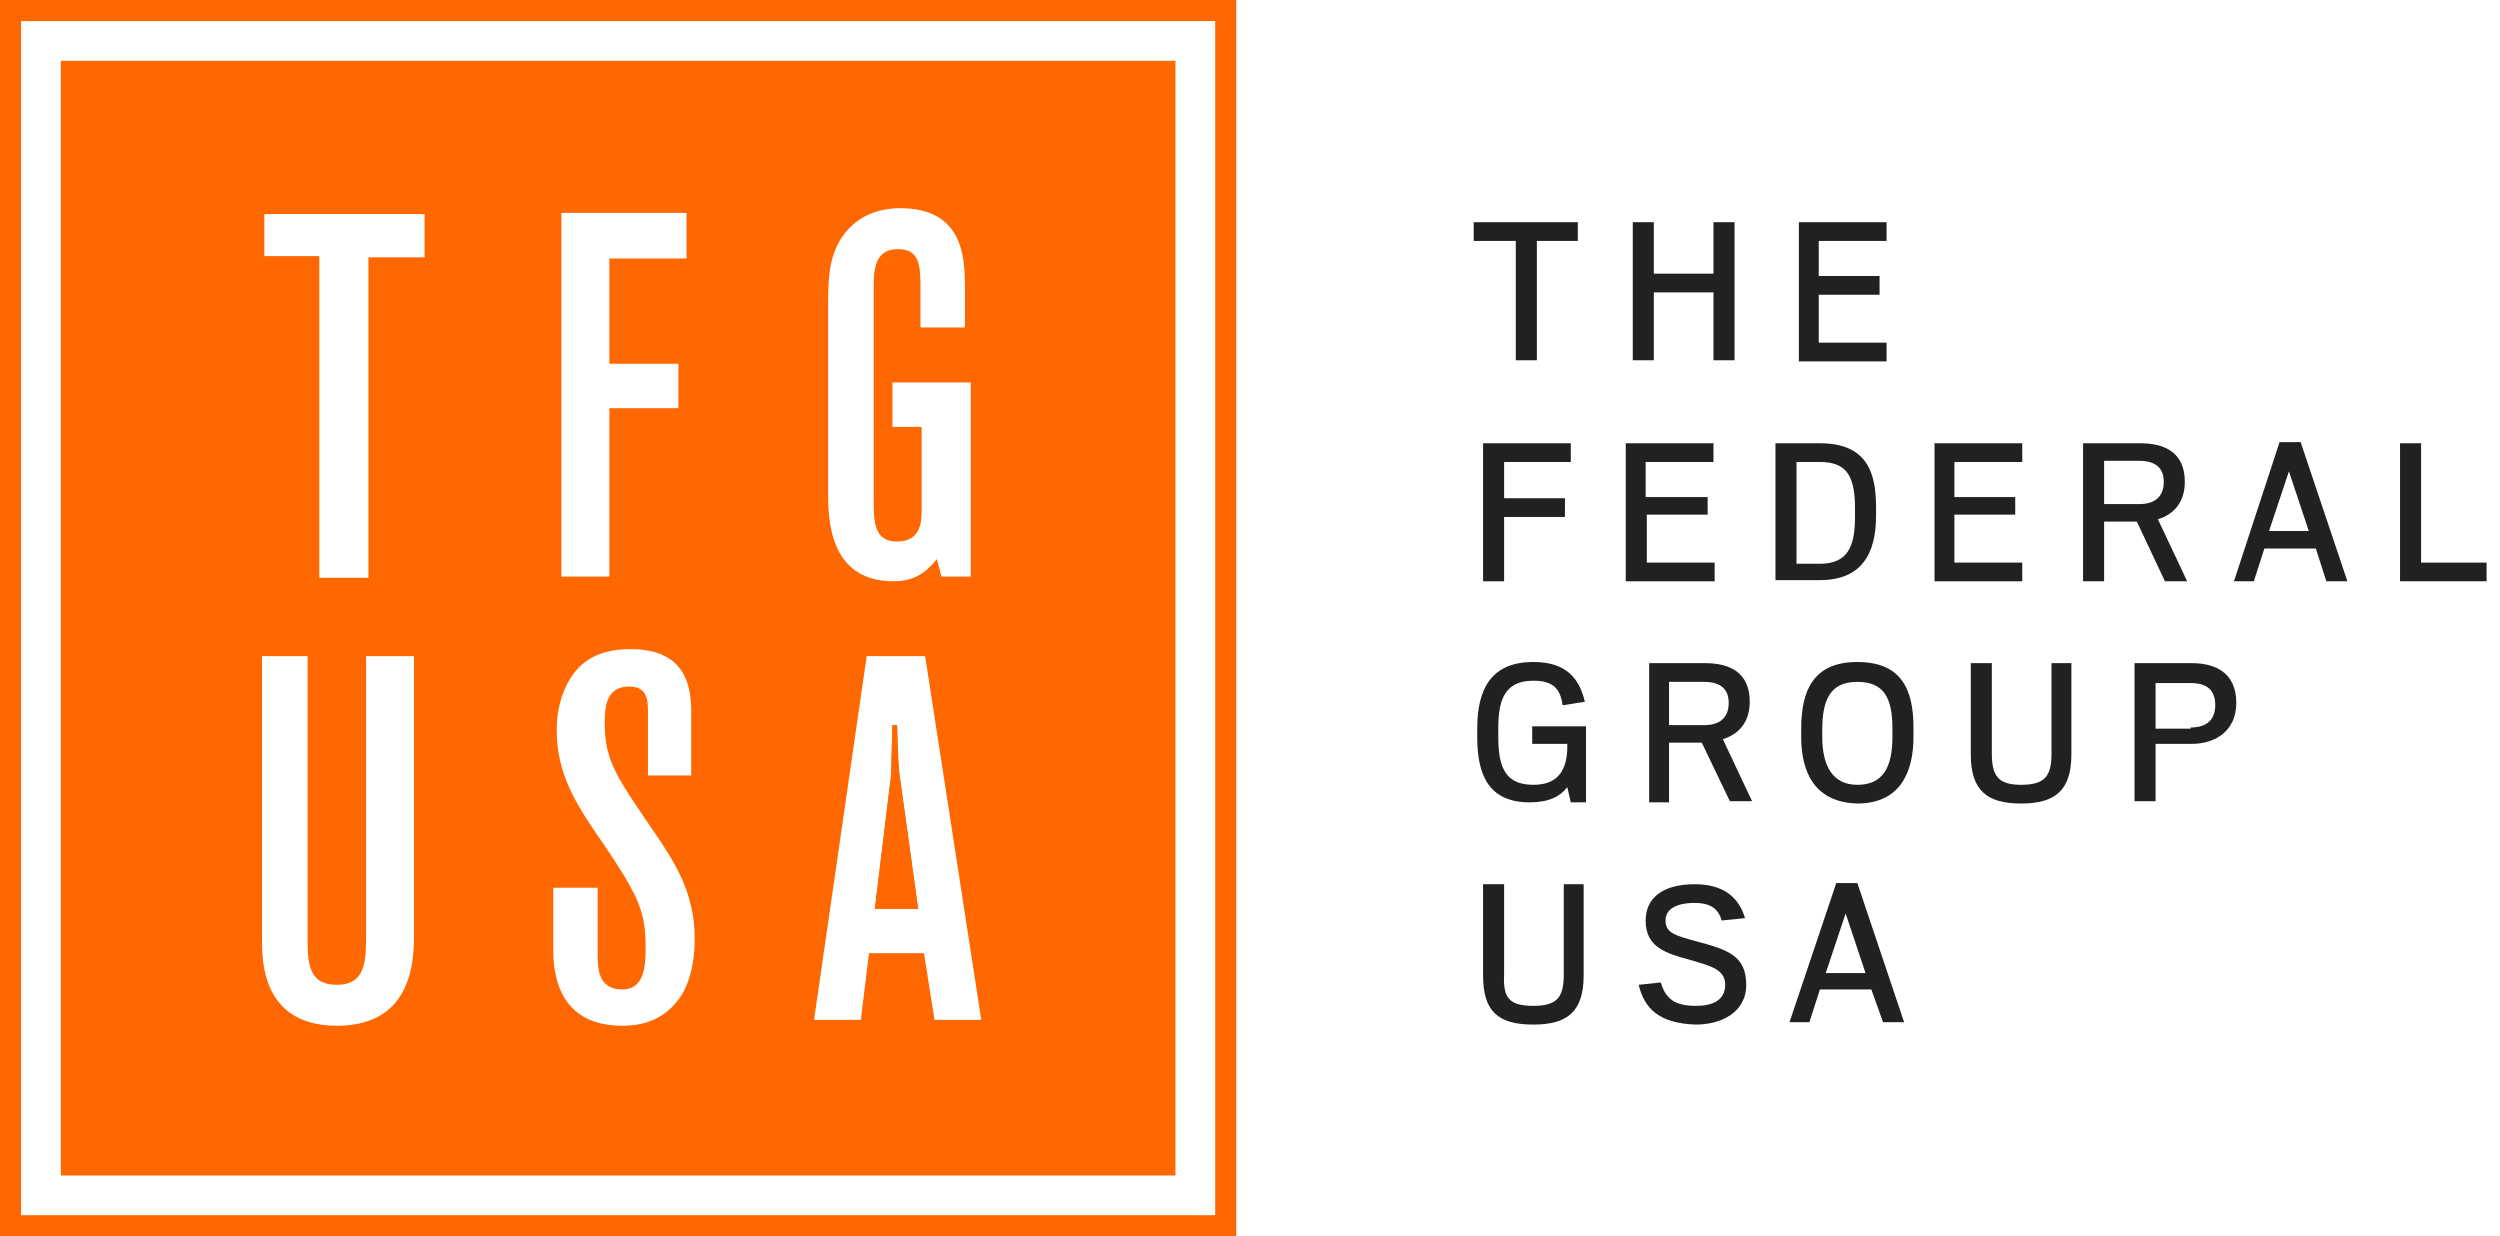
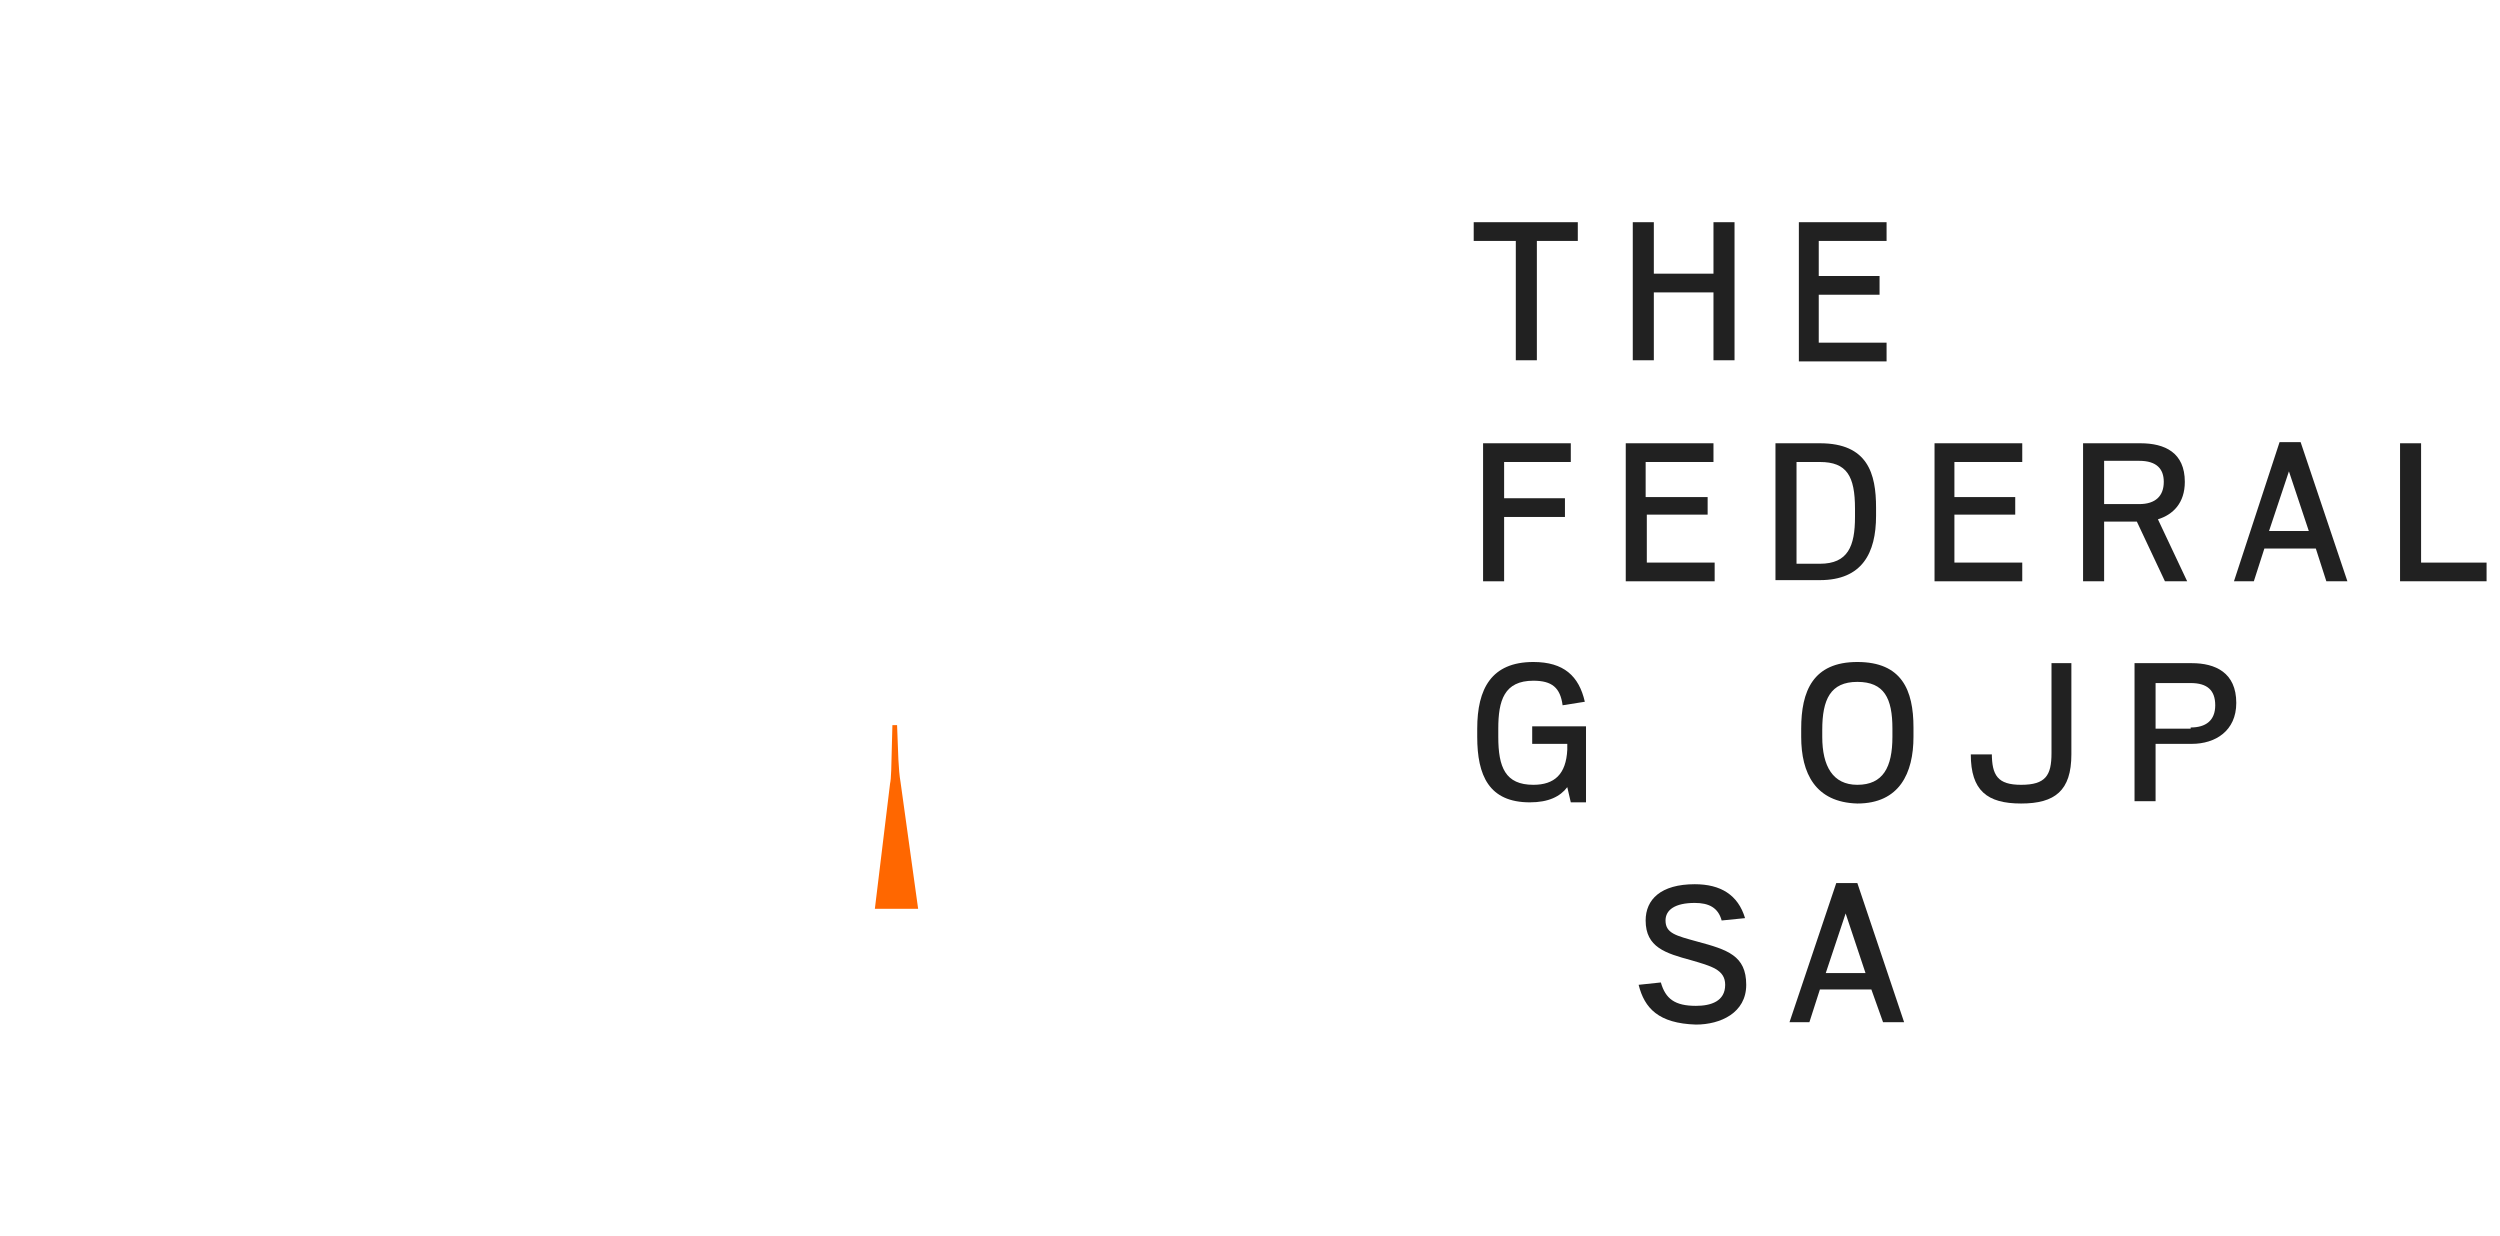
<svg xmlns="http://www.w3.org/2000/svg" width="182" height="90" viewBox="0 0 182 90" fill="none">
-   <path d="M0 0V90H90V0H0ZM88.467 88.467H1.533V1.533H88.467V88.467Z" fill="#FF6700" />
  <path d="M65.563 56.963C65.392 55.941 65.392 54.92 65.307 52.791H64.967C64.882 56.282 64.882 56.623 64.796 57.048L63.69 66.159H66.84L65.563 56.963Z" fill="#FF6700" />
-   <path d="M85.573 85.573V4.428H11.495H4.428V85.573H11.41H85.573ZM60.284 22.734C60.284 20.435 60.284 18.903 61.221 17.37C62.498 15.412 64.456 15.156 65.563 15.156C70.246 15.156 70.246 18.988 70.246 20.946V23.841H67.01V20.861C67.01 19.328 66.925 18.136 65.393 18.136C63.605 18.136 63.605 19.754 63.605 21.031V36.273C63.605 37.975 63.605 39.423 65.308 39.423C67.096 39.423 67.096 37.89 67.096 37.039V31.079H64.967V27.843H70.672V41.977H68.543L68.203 40.7C67.692 41.296 66.925 42.318 65.052 42.318C60.284 42.318 60.284 37.635 60.284 35.762V22.734ZM63.094 47.767H67.351L71.438 74.248H68.032L67.266 69.395H63.264L62.668 74.248H59.262L63.094 47.767ZM40.87 15.497H49.981V18.817H44.361V26.481H49.385V29.716H44.361V41.977H40.87V15.497ZM40.275 64.626H43.51V69.48C43.51 70.416 43.51 72.034 45.298 72.034C46.916 72.034 47.001 70.331 47.001 68.969C47.001 66.5 46.575 65.393 44.191 61.817C42.062 58.751 40.53 56.538 40.53 53.132C40.53 51.684 40.87 50.492 41.467 49.47C42.488 47.767 44.106 47.257 45.894 47.257C49.215 47.257 50.322 49.045 50.322 51.769V56.452H47.171V51.769C47.171 50.918 47.086 49.981 45.809 49.981C44.191 49.981 44.021 51.343 44.021 52.621C44.021 55.345 44.872 56.538 47.427 60.284C49.13 62.753 50.577 64.967 50.577 68.373C50.577 70.161 50.151 71.864 49.3 72.886C48.023 74.503 46.32 74.674 45.298 74.674C40.275 74.674 40.275 70.246 40.275 68.969V64.626ZM19.243 15.582H30.908V18.732H26.821V42.062H23.245V18.647H19.243V15.582ZM18.988 47.767H22.394V68.203C22.394 69.991 22.394 71.694 24.522 71.694C26.651 71.694 26.651 69.906 26.651 67.947V47.767H30.142V67.862C30.142 69.735 30.142 74.674 24.522 74.674C19.073 74.674 19.073 69.906 19.073 68.458V47.767H18.988Z" fill="#FF6700" />
-   <path d="M64.796 57.048C64.882 56.623 64.882 56.197 64.967 52.791H65.307C65.307 55.005 65.392 55.941 65.563 56.963L66.84 66.159H63.69L64.796 57.048Z" fill="#FF6700" />
  <g clip-path="url(#clip0)">
    <path d="M110.351 17.54H107.286V16.178H114.864V17.54H111.884V26.225H110.351V17.54Z" fill="#212121" />
    <path d="M124.741 21.287H120.399V26.225H118.866V16.178H120.399V19.924H124.741V16.178H126.274V26.225H124.741V21.287Z" fill="#212121" />
    <path d="M130.957 16.178H137.343V17.54H132.405V20.095H136.832V21.457H132.405V24.948H137.343V26.31H130.957V16.178Z" fill="#212121" />
    <path d="M107.968 32.27H114.354V33.633H109.5V36.272H113.928V37.635H109.5V42.318H107.968V32.27Z" fill="#212121" />
    <path d="M118.355 32.27H124.741V33.633H119.803V36.187H124.316V37.465H119.888V40.956H124.827V42.318H118.355V32.27Z" fill="#212121" />
    <path d="M129.254 32.27H132.489C135.98 32.27 136.577 34.484 136.577 36.954V37.55C136.577 40.274 135.555 42.233 132.489 42.233H129.254V32.27ZM132.489 41.041C134.533 41.041 135.044 39.763 135.044 37.635V37.039C135.044 34.655 134.448 33.633 132.489 33.633H130.787V41.041H132.489Z" fill="#212121" />
    <path d="M140.834 32.27H147.22V33.633H142.281V36.187H146.709V37.465H142.281V40.956H147.22V42.318H140.834V32.27Z" fill="#212121" />
    <path d="M155.564 37.975H153.18V42.318H151.647V32.27H155.82C157.608 32.27 159.055 32.952 159.055 35.08C159.055 36.613 158.204 37.465 157.097 37.805L159.226 42.318H157.608L155.564 37.975ZM155.735 36.698C156.927 36.698 157.523 36.102 157.523 35.08C157.523 34.144 157.012 33.548 155.735 33.548H153.18V36.698H155.735Z" fill="#212121" />
    <path d="M165.953 32.185H167.485L170.891 42.318H169.358L168.592 39.934H164.846L164.079 42.318H162.632L165.953 32.185ZM165.186 38.657H168.081L166.634 34.314L165.186 38.657Z" fill="#212121" />
    <path d="M174.723 32.27H176.255V40.956H181.024V42.318H174.723V32.27Z" fill="#212121" />
    <path d="M111.459 52.876H115.461V58.411H114.354L114.098 57.304C113.587 57.985 112.736 58.411 111.374 58.411C108.393 58.411 107.542 56.453 107.542 53.643V53.047C107.542 50.152 108.564 48.193 111.629 48.193C113.843 48.193 114.95 49.215 115.375 51.088L113.758 51.344C113.587 50.067 112.991 49.556 111.629 49.556C109.5 49.556 109.075 51.003 109.075 53.047V53.643C109.075 55.857 109.586 57.134 111.629 57.134C113.162 57.134 114.013 56.367 114.098 54.579V54.154H111.544V52.876H111.459Z" fill="#212121" />
-     <path d="M123.89 54.068H121.506V58.411H120.059V48.278H124.146C125.934 48.278 127.381 48.959 127.381 51.088C127.381 52.621 126.53 53.472 125.423 53.813L127.551 58.326H125.934L123.89 54.068ZM124.06 52.791C125.253 52.791 125.849 52.195 125.849 51.173C125.849 50.237 125.338 49.641 124.06 49.641H121.506V52.791H124.06Z" fill="#212121" />
    <path d="M131.127 53.643V53.047C131.127 50.322 131.978 48.193 135.214 48.193C138.45 48.193 139.301 50.237 139.301 52.962V53.643C139.301 56.282 138.279 58.496 135.214 58.496C132.149 58.411 131.127 56.282 131.127 53.643ZM137.768 53.643V53.047C137.768 50.833 137.172 49.641 135.214 49.641C133.256 49.641 132.66 50.918 132.66 53.132V53.643C132.66 55.771 133.426 57.134 135.214 57.134C137.087 57.134 137.768 55.857 137.768 53.643Z" fill="#212121" />
-     <path d="M143.474 54.92V48.278H145.006V54.835C145.006 56.452 145.432 57.134 147.135 57.134C148.923 57.134 149.349 56.452 149.349 54.835V48.278H150.796V54.92C150.796 57.559 149.604 58.496 147.135 58.496C144.666 58.496 143.474 57.559 143.474 54.92Z" fill="#212121" />
+     <path d="M143.474 54.92H145.006V54.835C145.006 56.452 145.432 57.134 147.135 57.134C148.923 57.134 149.349 56.452 149.349 54.835V48.278H150.796V54.92C150.796 57.559 149.604 58.496 147.135 58.496C144.666 58.496 143.474 57.559 143.474 54.92Z" fill="#212121" />
    <path d="M155.479 48.278H159.566C161.269 48.278 162.801 48.959 162.801 51.173C162.801 53.217 161.269 54.153 159.566 54.153H156.926V58.326H155.394V48.278H155.479ZM159.481 52.961C160.588 52.961 161.269 52.45 161.269 51.344C161.269 50.237 160.673 49.726 159.481 49.726H156.926V53.047H159.481V52.961Z" fill="#212121" />
-     <path d="M107.968 71.013V64.371H109.5V70.927C109.415 72.63 109.841 73.226 111.629 73.226C113.417 73.226 113.843 72.545 113.843 70.927V64.371H115.29V71.013C115.29 73.652 114.098 74.589 111.629 74.589C109.075 74.589 107.968 73.652 107.968 71.013Z" fill="#212121" />
    <path d="M119.292 71.694L120.91 71.523C121.25 72.716 121.932 73.226 123.464 73.226C124.571 73.226 125.593 72.886 125.593 71.694C125.593 70.587 124.571 70.331 123.124 69.906C121.25 69.395 119.803 68.969 119.803 67.011C119.803 65.478 120.91 64.371 123.379 64.371C125.252 64.371 126.529 65.137 127.04 66.84L125.337 67.011C125.082 66.074 124.401 65.733 123.379 65.733C121.932 65.733 121.25 66.244 121.25 67.011C121.25 67.947 122.017 68.118 123.549 68.543C125.763 69.139 127.125 69.565 127.125 71.694C127.125 73.737 125.252 74.589 123.464 74.589C120.739 74.504 119.718 73.397 119.292 71.694Z" fill="#212121" />
    <path d="M133.681 64.285H135.214L138.62 74.418H137.087L136.236 72.034H132.489L131.723 74.418H130.275L133.681 64.285ZM132.915 70.841H135.81L134.362 66.499L132.915 70.841Z" fill="#212121" />
  </g>
  <defs>
    <clipPath id="clip0">
      <rect width="73.737" height="58.411" fill="white" transform="translate(107.286 16.178)" />
    </clipPath>
  </defs>
</svg>